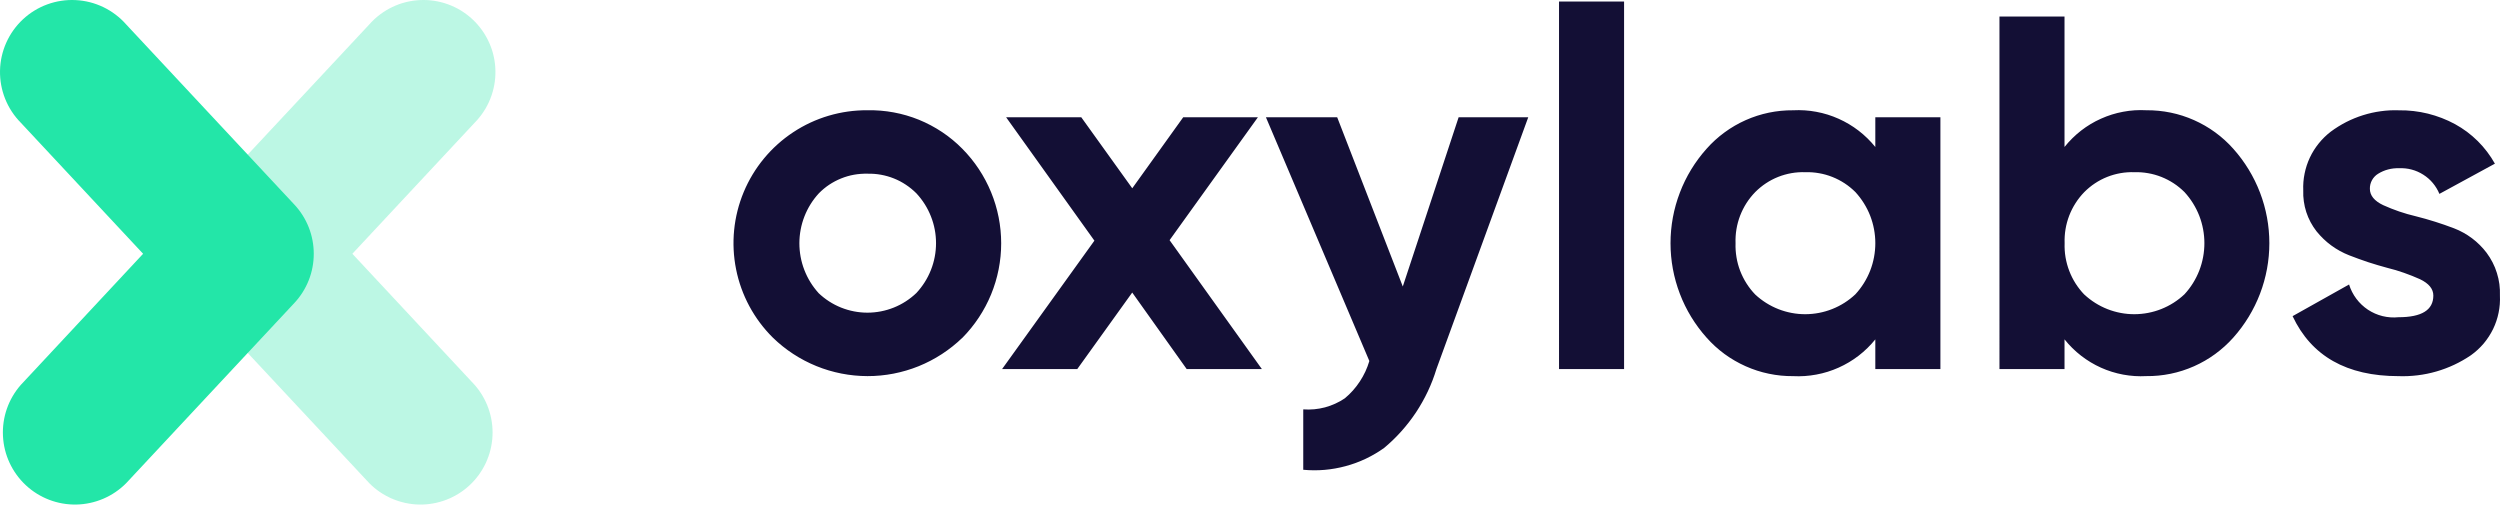
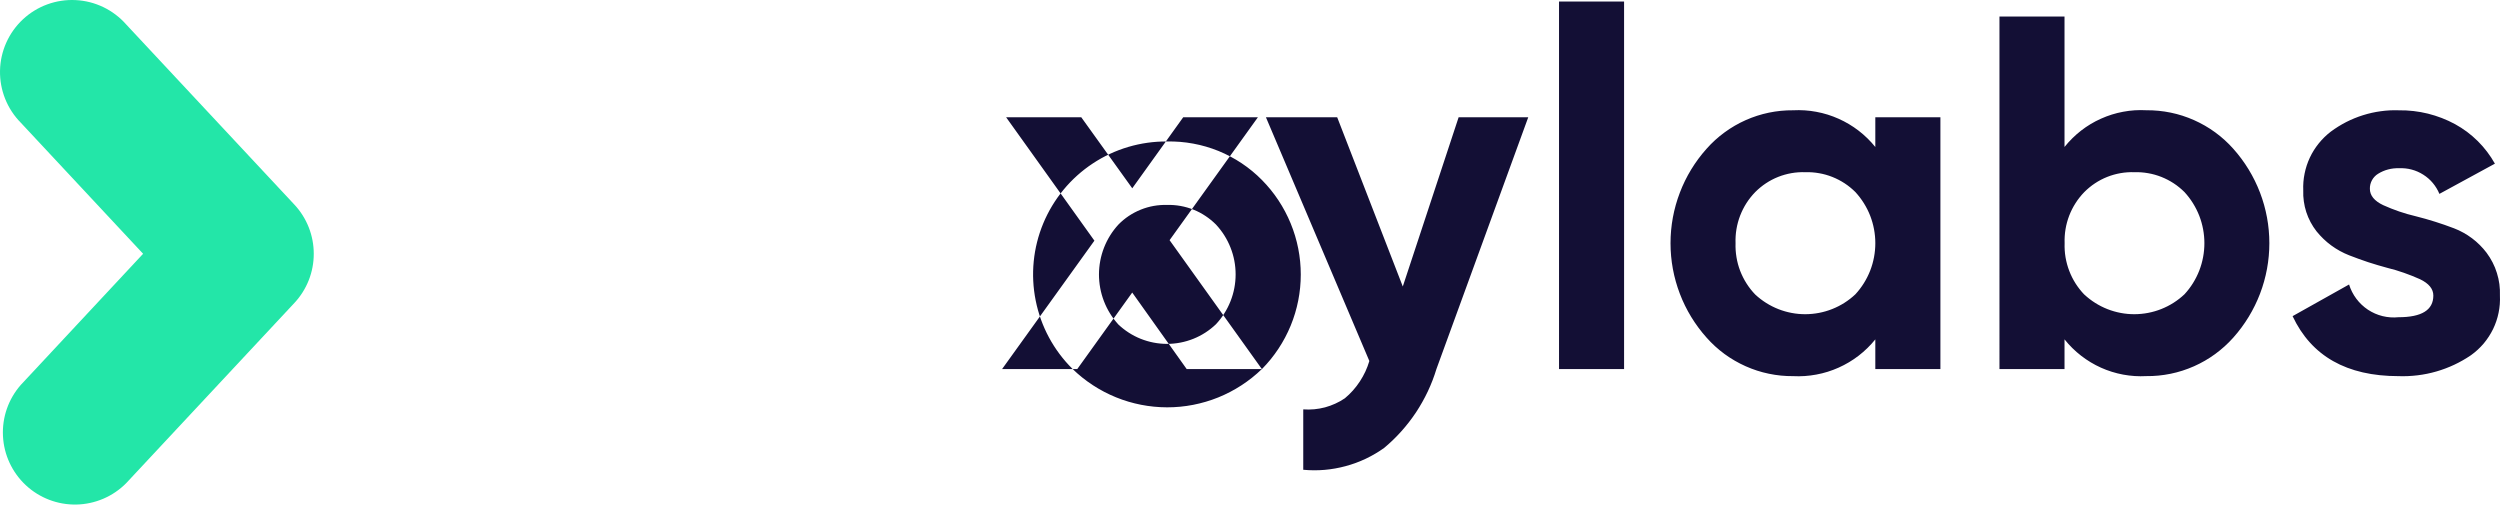
<svg xmlns="http://www.w3.org/2000/svg" xmlns:ns1="http://sodipodi.sourceforge.net/DTD/sodipodi-0.dtd" xmlns:ns2="http://www.inkscape.org/namespaces/inkscape" viewBox="0 0 745.507 150.461" width="745.507" height="150.461" version="1.1" id="svg8" ns1:docname="oxylabs.svg" ns2:version="1.1.2 (0a00cf5339, 2022-02-04)">
  <defs id="defs12" />
  <ns1:namedview id="namedview10" pagecolor="#ffffff" bordercolor="#666666" borderopacity="1.0" ns2:pageshadow="2" ns2:pageopacity="0.0" ns2:pagecheckerboard="0" showgrid="false" fit-margin-top="0" fit-margin-left="0" fit-margin-right="0" fit-margin-bottom="0" ns2:zoom="1.47875" ns2:cx="371.25951" ns2:cy="73.710904" ns2:window-width="1920" ns2:window-height="1051" ns2:window-x="1920" ns2:window-y="0" ns2:window-maximized="1" ns2:current-layer="oxylabs" />
  <style id="style2"> tspan { white-space:pre } .shp0 { opacity: 0.302;fill: #23e6a8 } .shp1 { fill: #23e6a8 } .shp2 { fill: #130f35 } </style>
  <g id="oxylabs" transform="translate(-29.336,-151.663)">
-     <path id="right" class="shp0" d="m 134.41,227.34 36.46,-39.07 c 4.08,-4.13 6.32,-9.74 6.2,-15.55 -0.11,-5.81 -2.58,-11.32 -6.83,-15.29 -4.24,-3.96 -9.91,-6.03 -15.71,-5.74 -5.81,0.28 -11.24,2.91 -15.08,7.27 l -50.17,53.73 c -1.83,1.97 -3.28,4.27 -4.27,6.78 -0.99,2.51 -1.5,5.18 -1.5,7.88 0,2.69 0.51,5.37 1.5,7.87 0.99,2.51 2.44,4.81 4.27,6.78 l 50.17,53.74 c 3.93,3.98 9.26,6.26 14.85,6.38 5.59,0.11 11,-1.96 15.09,-5.77 4.09,-3.82 6.53,-9.08 6.81,-14.66 0.27,-5.59 -1.64,-11.06 -5.33,-15.26 z" />
    <path id="left" class="shp1" d="M 72.01,227.34 35.55,188.27 c -4.09,-4.13 -6.32,-9.74 -6.21,-15.55 0.12,-5.81 2.58,-11.32 6.83,-15.29 4.25,-3.96 9.92,-6.03 15.72,-5.74 5.8,0.28 11.24,2.91 15.08,7.27 l 50.16,53.73 c 1.84,1.97 3.29,4.27 4.28,6.78 0.99,2.51 1.49,5.18 1.49,7.88 0,2.69 -0.5,5.37 -1.49,7.87 -0.99,2.51 -2.44,4.81 -4.28,6.78 l -50.16,53.74 c -3.93,3.98 -9.26,6.26 -14.85,6.38 -5.59,0.11 -11.01,-1.96 -15.09,-5.77 -4.09,-3.82 -6.54,-9.08 -6.81,-14.66 -0.28,-5.59 1.63,-11.06 5.33,-15.26 z" />
-     <path id="oxylabs-2" fill-rule="evenodd" class="shp2" d="m 736.04,207.96 c 0,1.99 1.32,3.62 3.97,4.88 0.78,0.36 1.57,0.69 2.36,1 0.8,0.32 1.6,0.61 2.41,0.89 0.81,0.28 1.63,0.53 2.45,0.77 0.82,0.23 1.65,0.45 2.49,0.65 0.96,0.24 1.93,0.5 2.89,0.77 0.96,0.27 1.92,0.56 2.87,0.86 0.95,0.3 1.9,0.62 2.84,0.94 0.95,0.33 1.89,0.68 2.82,1.03 0.96,0.37 1.89,0.8 2.78,1.3 0.9,0.5 1.76,1.05 2.58,1.67 0.82,0.61 1.59,1.28 2.32,2.01 0.73,0.72 1.4,1.49 2.02,2.31 0.68,0.91 1.28,1.87 1.8,2.89 0.52,1.01 0.95,2.06 1.28,3.15 0.34,1.08 0.59,2.2 0.74,3.32 0.15,1.13 0.2,2.27 0.16,3.4 0.08,1.72 -0.05,3.45 -0.4,5.13 -0.34,1.69 -0.9,3.33 -1.65,4.88 -0.76,1.54 -1.7,2.99 -2.81,4.31 -1.12,1.31 -2.39,2.48 -3.79,3.48 -1.58,1.07 -3.23,2.02 -4.96,2.83 -1.72,0.81 -3.51,1.48 -5.34,2.01 -1.83,0.53 -3.7,0.91 -5.59,1.14 -1.89,0.23 -3.8,0.32 -5.7,0.25 -15.45,0 -25.98,-5.97 -31.59,-17.89 l 16.84,-9.44 c 0.48,1.53 1.21,2.97 2.17,4.25 0.96,1.28 2.13,2.38 3.46,3.27 1.34,0.88 2.81,1.53 4.36,1.91 1.56,0.38 3.16,0.49 4.75,0.33 6.93,0 10.39,-2.15 10.39,-6.46 0,-1.98 -1.33,-3.61 -3.98,-4.88 -0.78,-0.35 -1.57,-0.69 -2.36,-1 -0.8,-0.32 -1.6,-0.62 -2.41,-0.9 -0.81,-0.29 -1.63,-0.55 -2.45,-0.8 -0.82,-0.24 -1.65,-0.47 -2.48,-0.67 -0.97,-0.26 -1.94,-0.53 -2.9,-0.82 -0.96,-0.28 -1.92,-0.58 -2.87,-0.89 -0.95,-0.32 -1.9,-0.64 -2.84,-0.99 -0.95,-0.34 -1.88,-0.69 -2.82,-1.06 -0.94,-0.37 -1.86,-0.8 -2.75,-1.29 -0.89,-0.49 -1.75,-1.04 -2.57,-1.64 -0.82,-0.6 -1.59,-1.25 -2.33,-1.96 -0.73,-0.7 -1.42,-1.45 -2.06,-2.24 -0.67,-0.86 -1.27,-1.78 -1.79,-2.75 -0.51,-0.96 -0.94,-1.97 -1.28,-3.01 -0.34,-1.05 -0.58,-2.11 -0.73,-3.2 -0.16,-1.08 -0.21,-2.18 -0.17,-3.27 -0.07,-1.68 0.06,-3.35 0.4,-5 0.33,-1.64 0.85,-3.23 1.56,-4.75 0.71,-1.52 1.61,-2.94 2.66,-4.25 1.05,-1.3 2.25,-2.48 3.58,-3.5 1.45,-1.08 3,-2.04 4.61,-2.87 1.61,-0.82 3.3,-1.51 5.03,-2.05 1.73,-0.54 3.5,-0.94 5.3,-1.18 1.8,-0.25 3.61,-0.34 5.42,-0.27 1.45,-0.02 2.9,0.05 4.34,0.22 1.44,0.17 2.87,0.42 4.28,0.77 1.4,0.35 2.79,0.79 4.14,1.31 1.35,0.52 2.67,1.13 3.94,1.82 1.24,0.68 2.43,1.45 3.57,2.29 1.13,0.85 2.2,1.77 3.21,2.77 1,0.99 1.93,2.06 2.79,3.19 0.85,1.12 1.63,2.31 2.32,3.54 l -16.55,9.01 c -0.48,-1.17 -1.14,-2.26 -1.96,-3.24 -0.81,-0.97 -1.77,-1.81 -2.85,-2.49 -1.07,-0.68 -2.24,-1.2 -3.46,-1.52 -1.23,-0.33 -2.5,-0.46 -3.77,-0.4 -0.54,-0.02 -1.09,0 -1.63,0.06 -0.55,0.06 -1.08,0.16 -1.61,0.3 -0.53,0.14 -1.05,0.31 -1.55,0.53 -0.5,0.22 -0.99,0.47 -1.45,0.76 -0.38,0.23 -0.73,0.51 -1.04,0.84 -0.3,0.32 -0.57,0.68 -0.78,1.07 -0.22,0.4 -0.38,0.81 -0.49,1.25 -0.1,0.43 -0.15,0.88 -0.14,1.32 z m -66.65,-23.42 c 2.44,-0.02 4.87,0.22 7.26,0.71 2.39,0.49 4.71,1.24 6.94,2.23 2.23,0.99 4.35,2.21 6.32,3.65 1.97,1.43 3.78,3.08 5.4,4.9 3.43,3.84 6.13,8.27 7.97,13.08 1.84,4.81 2.78,9.92 2.78,15.07 0,5.15 -0.94,10.26 -2.78,15.07 -1.84,4.81 -4.54,9.25 -7.97,13.09 -1.62,1.82 -3.44,3.46 -5.41,4.9 -1.97,1.44 -4.09,2.66 -6.32,3.65 -2.24,0.99 -4.57,1.74 -6.96,2.23 -2.39,0.49 -4.82,0.73 -7.26,0.7 -2.32,0.13 -4.64,-0.03 -6.91,-0.45 -2.28,-0.43 -4.5,-1.12 -6.61,-2.07 -2.11,-0.95 -4.1,-2.15 -5.93,-3.57 -1.83,-1.42 -3.48,-3.05 -4.93,-4.87 v 8.86 h -19.4 V 156.6 h 19.4 v 38.89 c 1.45,-1.81 3.1,-3.44 4.93,-4.87 1.83,-1.42 3.82,-2.62 5.94,-3.56 2.11,-0.95 4.33,-1.65 6.61,-2.07 2.28,-0.43 4.6,-0.58 6.91,-0.45 z m -18.5,54.96 c 2.01,1.87 4.36,3.35 6.91,4.35 2.56,1 5.29,1.52 8.03,1.51 2.75,-0.01 5.47,-0.53 8.03,-1.55 2.55,-1.01 4.89,-2.5 6.89,-4.39 1.9,-2.05 3.39,-4.45 4.41,-7.06 1.01,-2.6 1.53,-5.38 1.53,-8.18 0,-2.79 -0.52,-5.57 -1.53,-8.18 -1.02,-2.6 -2.51,-5 -4.41,-7.06 -0.98,-0.97 -2.05,-1.85 -3.21,-2.61 -1.15,-0.75 -2.38,-1.39 -3.66,-1.9 -1.29,-0.51 -2.62,-0.89 -3.98,-1.12 -1.36,-0.24 -2.74,-0.34 -4.12,-0.3 -1.38,-0.04 -2.75,0.05 -4.11,0.29 -1.35,0.24 -2.68,0.61 -3.96,1.12 -1.28,0.51 -2.5,1.15 -3.65,1.91 -1.15,0.76 -2.21,1.64 -3.18,2.61 -0.98,1.01 -1.85,2.1 -2.6,3.28 -0.76,1.18 -1.39,2.43 -1.9,3.74 -0.5,1.31 -0.87,2.66 -1.1,4.04 -0.23,1.38 -0.32,2.78 -0.27,4.18 -0.05,1.41 0.04,2.81 0.27,4.2 0.24,1.38 0.6,2.74 1.11,4.06 0.5,1.31 1.13,2.57 1.88,3.75 0.76,1.19 1.63,2.3 2.6,3.31 z m -62.33,-52.86 h 19.41 v 75.08 h -19.41 v -8.85 c -1.46,1.81 -3.13,3.44 -4.97,4.86 -1.84,1.42 -3.85,2.61 -5.97,3.56 -2.12,0.95 -4.35,1.65 -6.64,2.07 -2.28,0.43 -4.61,0.59 -6.94,0.47 -2.43,0.02 -4.85,-0.22 -7.23,-0.72 -2.38,-0.49 -4.69,-1.24 -6.91,-2.23 -2.22,-0.99 -4.33,-2.21 -6.29,-3.64 -1.96,-1.44 -3.76,-3.08 -5.37,-4.9 -3.43,-3.84 -6.14,-8.27 -7.97,-13.08 -1.84,-4.82 -2.78,-9.92 -2.78,-15.07 0,-5.15 0.94,-10.26 2.78,-15.07 1.83,-4.82 4.54,-9.25 7.97,-13.09 1.61,-1.82 3.41,-3.46 5.37,-4.89 1.96,-1.44 4.07,-2.66 6.29,-3.65 2.22,-0.99 4.53,-1.73 6.91,-2.23 2.38,-0.49 4.8,-0.73 7.23,-0.71 2.33,-0.12 4.66,0.03 6.94,0.46 2.29,0.42 4.52,1.12 6.64,2.07 2.12,0.95 4.13,2.14 5.97,3.56 1.84,1.42 3.51,3.05 4.97,4.86 z m -28.89,57.21 c 2.56,1 5.29,1.52 8.03,1.51 2.75,-0.01 5.47,-0.53 8.03,-1.55 2.55,-1.01 4.89,-2.5 6.89,-4.39 1.89,-2.05 3.39,-4.45 4.41,-7.06 1.01,-2.6 1.53,-5.38 1.53,-8.18 0,-2.79 -0.52,-5.57 -1.53,-8.18 -1.02,-2.6 -2.52,-5 -4.41,-7.06 -0.98,-0.97 -2.05,-1.85 -3.21,-2.61 -1.15,-0.75 -2.38,-1.39 -3.66,-1.9 -1.29,-0.51 -2.62,-0.89 -3.98,-1.12 -1.36,-0.24 -2.74,-0.34 -4.12,-0.3 -1.38,-0.04 -2.75,0.05 -4.11,0.29 -1.35,0.24 -2.68,0.61 -3.96,1.12 -1.28,0.51 -2.5,1.15 -3.65,1.91 -1.15,0.76 -2.21,1.64 -3.18,2.61 -0.98,1.01 -1.85,2.1 -2.61,3.28 -0.75,1.18 -1.38,2.43 -1.89,3.74 -0.5,1.31 -0.87,2.66 -1.1,4.04 -0.23,1.38 -0.32,2.78 -0.27,4.18 -0.05,1.41 0.05,2.81 0.28,4.2 0.23,1.39 0.6,2.75 1.1,4.06 0.51,1.31 1.14,2.57 1.9,3.76 0.75,1.18 1.62,2.29 2.6,3.3 2.01,1.87 4.36,3.35 6.91,4.35 z m -65.43,17.87 V 152.11 h 19.4 V 261.72 Z M 464.3,186.64 h 20.76 l -27.38,75.08 c -0.69,2.28 -1.55,4.51 -2.57,6.67 -1.02,2.15 -2.19,4.23 -3.5,6.22 -1.32,1.98 -2.78,3.87 -4.37,5.65 -1.59,1.77 -3.3,3.43 -5.13,4.96 -1.73,1.24 -3.57,2.32 -5.5,3.24 -1.92,0.91 -3.93,1.65 -5.98,2.2 -2.06,0.56 -4.16,0.93 -6.28,1.12 -2.13,0.18 -4.26,0.17 -6.38,-0.03 v -18.01 c 1.09,0.08 2.18,0.07 3.27,-0.03 1.08,-0.1 2.16,-0.29 3.22,-0.57 1.05,-0.29 2.08,-0.65 3.07,-1.11 1,-0.45 1.95,-0.98 2.85,-1.6 0.87,-0.72 1.67,-1.5 2.42,-2.34 0.75,-0.84 1.43,-1.74 2.05,-2.68 0.62,-0.94 1.16,-1.92 1.64,-2.94 0.47,-1.02 0.87,-2.07 1.19,-3.15 l -30.84,-72.68 h 21.25 l 19.56,50.46 z m -58.67,75.08 h -22.42 l -16.24,-22.82 -16.39,22.82 h -22.42 l 27.53,-38.29 -26.32,-36.79 h 22.41 l 15.2,21.17 15.19,-21.17 h 22.27 l -26.33,36.64 z m -89.34,-9.31 c -3.76,3.63 -8.18,6.5 -13.02,8.46 -4.85,1.95 -10.02,2.96 -15.24,2.95 -5.23,-0.01 -10.4,-1.02 -15.24,-2.99 -4.84,-1.97 -9.25,-4.85 -12.99,-8.49 -5.6,-5.55 -9.42,-12.65 -10.96,-20.38 -1.55,-7.73 -0.76,-15.74 2.27,-23.02 3.03,-7.27 8.16,-13.48 14.74,-17.83 6.57,-4.35 14.29,-6.63 22.17,-6.57 2.62,-0.05 5.24,0.16 7.81,0.64 2.57,0.47 5.09,1.21 7.52,2.19 2.42,0.99 4.74,2.22 6.92,3.67 2.17,1.45 4.2,3.12 6.04,4.99 3.67,3.71 6.58,8.11 8.57,12.95 1.99,4.83 3.01,10.01 3.01,15.24 0,5.23 -1.02,10.4 -3.01,15.24 -1.99,4.83 -4.9,9.23 -8.57,12.95 z m -42.88,-13.37 c 1.95,1.86 4.23,3.34 6.73,4.34 2.5,1 5.17,1.52 7.86,1.52 2.7,0 5.37,-0.52 7.87,-1.52 2.5,-1 4.78,-2.48 6.73,-4.34 1.86,-2 3.34,-4.33 4.34,-6.87 1.01,-2.55 1.52,-5.26 1.52,-7.99 0,-2.74 -0.51,-5.45 -1.52,-7.99 -1,-2.55 -2.48,-4.88 -4.34,-6.88 -0.95,-0.95 -2,-1.81 -3.12,-2.55 -1.12,-0.75 -2.32,-1.38 -3.57,-1.88 -1.25,-0.5 -2.54,-0.87 -3.87,-1.11 -1.32,-0.24 -2.67,-0.34 -4.02,-0.31 -1.34,-0.03 -2.68,0.07 -4,0.3 -1.33,0.24 -2.62,0.61 -3.87,1.12 -1.24,0.5 -2.43,1.13 -3.55,1.87 -1.12,0.75 -2.15,1.61 -3.09,2.57 -1.85,2.01 -3.3,4.34 -4.29,6.88 -0.99,2.54 -1.5,5.24 -1.51,7.97 0,2.72 0.49,5.43 1.47,7.97 0.98,2.55 2.42,4.89 4.25,6.91 z" />
+     <path id="oxylabs-2" fill-rule="evenodd" class="shp2" d="m 736.04,207.96 c 0,1.99 1.32,3.62 3.97,4.88 0.78,0.36 1.57,0.69 2.36,1 0.8,0.32 1.6,0.61 2.41,0.89 0.81,0.28 1.63,0.53 2.45,0.77 0.82,0.23 1.65,0.45 2.49,0.65 0.96,0.24 1.93,0.5 2.89,0.77 0.96,0.27 1.92,0.56 2.87,0.86 0.95,0.3 1.9,0.62 2.84,0.94 0.95,0.33 1.89,0.68 2.82,1.03 0.96,0.37 1.89,0.8 2.78,1.3 0.9,0.5 1.76,1.05 2.58,1.67 0.82,0.61 1.59,1.28 2.32,2.01 0.73,0.72 1.4,1.49 2.02,2.31 0.68,0.91 1.28,1.87 1.8,2.89 0.52,1.01 0.95,2.06 1.28,3.15 0.34,1.08 0.59,2.2 0.74,3.32 0.15,1.13 0.2,2.27 0.16,3.4 0.08,1.72 -0.05,3.45 -0.4,5.13 -0.34,1.69 -0.9,3.33 -1.65,4.88 -0.76,1.54 -1.7,2.99 -2.81,4.31 -1.12,1.31 -2.39,2.48 -3.79,3.48 -1.58,1.07 -3.23,2.02 -4.96,2.83 -1.72,0.81 -3.51,1.48 -5.34,2.01 -1.83,0.53 -3.7,0.91 -5.59,1.14 -1.89,0.23 -3.8,0.32 -5.7,0.25 -15.45,0 -25.98,-5.97 -31.59,-17.89 l 16.84,-9.44 c 0.48,1.53 1.21,2.97 2.17,4.25 0.96,1.28 2.13,2.38 3.46,3.27 1.34,0.88 2.81,1.53 4.36,1.91 1.56,0.38 3.16,0.49 4.75,0.33 6.93,0 10.39,-2.15 10.39,-6.46 0,-1.98 -1.33,-3.61 -3.98,-4.88 -0.78,-0.35 -1.57,-0.69 -2.36,-1 -0.8,-0.32 -1.6,-0.62 -2.41,-0.9 -0.81,-0.29 -1.63,-0.55 -2.45,-0.8 -0.82,-0.24 -1.65,-0.47 -2.48,-0.67 -0.97,-0.26 -1.94,-0.53 -2.9,-0.82 -0.96,-0.28 -1.92,-0.58 -2.87,-0.89 -0.95,-0.32 -1.9,-0.64 -2.84,-0.99 -0.95,-0.34 -1.88,-0.69 -2.82,-1.06 -0.94,-0.37 -1.86,-0.8 -2.75,-1.29 -0.89,-0.49 -1.75,-1.04 -2.57,-1.64 -0.82,-0.6 -1.59,-1.25 -2.33,-1.96 -0.73,-0.7 -1.42,-1.45 -2.06,-2.24 -0.67,-0.86 -1.27,-1.78 -1.79,-2.75 -0.51,-0.96 -0.94,-1.97 -1.28,-3.01 -0.34,-1.05 -0.58,-2.11 -0.73,-3.2 -0.16,-1.08 -0.21,-2.18 -0.17,-3.27 -0.07,-1.68 0.06,-3.35 0.4,-5 0.33,-1.64 0.85,-3.23 1.56,-4.75 0.71,-1.52 1.61,-2.94 2.66,-4.25 1.05,-1.3 2.25,-2.48 3.58,-3.5 1.45,-1.08 3,-2.04 4.61,-2.87 1.61,-0.82 3.3,-1.51 5.03,-2.05 1.73,-0.54 3.5,-0.94 5.3,-1.18 1.8,-0.25 3.61,-0.34 5.42,-0.27 1.45,-0.02 2.9,0.05 4.34,0.22 1.44,0.17 2.87,0.42 4.28,0.77 1.4,0.35 2.79,0.79 4.14,1.31 1.35,0.52 2.67,1.13 3.94,1.82 1.24,0.68 2.43,1.45 3.57,2.29 1.13,0.85 2.2,1.77 3.21,2.77 1,0.99 1.93,2.06 2.79,3.19 0.85,1.12 1.63,2.31 2.32,3.54 l -16.55,9.01 c -0.48,-1.17 -1.14,-2.26 -1.96,-3.24 -0.81,-0.97 -1.77,-1.81 -2.85,-2.49 -1.07,-0.68 -2.24,-1.2 -3.46,-1.52 -1.23,-0.33 -2.5,-0.46 -3.77,-0.4 -0.54,-0.02 -1.09,0 -1.63,0.06 -0.55,0.06 -1.08,0.16 -1.61,0.3 -0.53,0.14 -1.05,0.31 -1.55,0.53 -0.5,0.22 -0.99,0.47 -1.45,0.76 -0.38,0.23 -0.73,0.51 -1.04,0.84 -0.3,0.32 -0.57,0.68 -0.78,1.07 -0.22,0.4 -0.38,0.81 -0.49,1.25 -0.1,0.43 -0.15,0.88 -0.14,1.32 z m -66.65,-23.42 c 2.44,-0.02 4.87,0.22 7.26,0.71 2.39,0.49 4.71,1.24 6.94,2.23 2.23,0.99 4.35,2.21 6.32,3.65 1.97,1.43 3.78,3.08 5.4,4.9 3.43,3.84 6.13,8.27 7.97,13.08 1.84,4.81 2.78,9.92 2.78,15.07 0,5.15 -0.94,10.26 -2.78,15.07 -1.84,4.81 -4.54,9.25 -7.97,13.09 -1.62,1.82 -3.44,3.46 -5.41,4.9 -1.97,1.44 -4.09,2.66 -6.32,3.65 -2.24,0.99 -4.57,1.74 -6.96,2.23 -2.39,0.49 -4.82,0.73 -7.26,0.7 -2.32,0.13 -4.64,-0.03 -6.91,-0.45 -2.28,-0.43 -4.5,-1.12 -6.61,-2.07 -2.11,-0.95 -4.1,-2.15 -5.93,-3.57 -1.83,-1.42 -3.48,-3.05 -4.93,-4.87 v 8.86 h -19.4 V 156.6 h 19.4 v 38.89 c 1.45,-1.81 3.1,-3.44 4.93,-4.87 1.83,-1.42 3.82,-2.62 5.94,-3.56 2.11,-0.95 4.33,-1.65 6.61,-2.07 2.28,-0.43 4.6,-0.58 6.91,-0.45 z m -18.5,54.96 c 2.01,1.87 4.36,3.35 6.91,4.35 2.56,1 5.29,1.52 8.03,1.51 2.75,-0.01 5.47,-0.53 8.03,-1.55 2.55,-1.01 4.89,-2.5 6.89,-4.39 1.9,-2.05 3.39,-4.45 4.41,-7.06 1.01,-2.6 1.53,-5.38 1.53,-8.18 0,-2.79 -0.52,-5.57 -1.53,-8.18 -1.02,-2.6 -2.51,-5 -4.41,-7.06 -0.98,-0.97 -2.05,-1.85 -3.21,-2.61 -1.15,-0.75 -2.38,-1.39 -3.66,-1.9 -1.29,-0.51 -2.62,-0.89 -3.98,-1.12 -1.36,-0.24 -2.74,-0.34 -4.12,-0.3 -1.38,-0.04 -2.75,0.05 -4.11,0.29 -1.35,0.24 -2.68,0.61 -3.96,1.12 -1.28,0.51 -2.5,1.15 -3.65,1.91 -1.15,0.76 -2.21,1.64 -3.18,2.61 -0.98,1.01 -1.85,2.1 -2.6,3.28 -0.76,1.18 -1.39,2.43 -1.9,3.74 -0.5,1.31 -0.87,2.66 -1.1,4.04 -0.23,1.38 -0.32,2.78 -0.27,4.18 -0.05,1.41 0.04,2.81 0.27,4.2 0.24,1.38 0.6,2.74 1.11,4.06 0.5,1.31 1.13,2.57 1.88,3.75 0.76,1.19 1.63,2.3 2.6,3.31 z m -62.33,-52.86 h 19.41 v 75.08 h -19.41 v -8.85 c -1.46,1.81 -3.13,3.44 -4.97,4.86 -1.84,1.42 -3.85,2.61 -5.97,3.56 -2.12,0.95 -4.35,1.65 -6.64,2.07 -2.28,0.43 -4.61,0.59 -6.94,0.47 -2.43,0.02 -4.85,-0.22 -7.23,-0.72 -2.38,-0.49 -4.69,-1.24 -6.91,-2.23 -2.22,-0.99 -4.33,-2.21 -6.29,-3.64 -1.96,-1.44 -3.76,-3.08 -5.37,-4.9 -3.43,-3.84 -6.14,-8.27 -7.97,-13.08 -1.84,-4.82 -2.78,-9.92 -2.78,-15.07 0,-5.15 0.94,-10.26 2.78,-15.07 1.83,-4.82 4.54,-9.25 7.97,-13.09 1.61,-1.82 3.41,-3.46 5.37,-4.89 1.96,-1.44 4.07,-2.66 6.29,-3.65 2.22,-0.99 4.53,-1.73 6.91,-2.23 2.38,-0.49 4.8,-0.73 7.23,-0.71 2.33,-0.12 4.66,0.03 6.94,0.46 2.29,0.42 4.52,1.12 6.64,2.07 2.12,0.95 4.13,2.14 5.97,3.56 1.84,1.42 3.51,3.05 4.97,4.86 z m -28.89,57.21 c 2.56,1 5.29,1.52 8.03,1.51 2.75,-0.01 5.47,-0.53 8.03,-1.55 2.55,-1.01 4.89,-2.5 6.89,-4.39 1.89,-2.05 3.39,-4.45 4.41,-7.06 1.01,-2.6 1.53,-5.38 1.53,-8.18 0,-2.79 -0.52,-5.57 -1.53,-8.18 -1.02,-2.6 -2.52,-5 -4.41,-7.06 -0.98,-0.97 -2.05,-1.85 -3.21,-2.61 -1.15,-0.75 -2.38,-1.39 -3.66,-1.9 -1.29,-0.51 -2.62,-0.89 -3.98,-1.12 -1.36,-0.24 -2.74,-0.34 -4.12,-0.3 -1.38,-0.04 -2.75,0.05 -4.11,0.29 -1.35,0.24 -2.68,0.61 -3.96,1.12 -1.28,0.51 -2.5,1.15 -3.65,1.91 -1.15,0.76 -2.21,1.64 -3.18,2.61 -0.98,1.01 -1.85,2.1 -2.61,3.28 -0.75,1.18 -1.38,2.43 -1.89,3.74 -0.5,1.31 -0.87,2.66 -1.1,4.04 -0.23,1.38 -0.32,2.78 -0.27,4.18 -0.05,1.41 0.05,2.81 0.28,4.2 0.23,1.39 0.6,2.75 1.1,4.06 0.51,1.31 1.14,2.57 1.9,3.76 0.75,1.18 1.62,2.29 2.6,3.3 2.01,1.87 4.36,3.35 6.91,4.35 z m -65.43,17.87 V 152.11 h 19.4 V 261.72 Z M 464.3,186.64 h 20.76 l -27.38,75.08 c -0.69,2.28 -1.55,4.51 -2.57,6.67 -1.02,2.15 -2.19,4.23 -3.5,6.22 -1.32,1.98 -2.78,3.87 -4.37,5.65 -1.59,1.77 -3.3,3.43 -5.13,4.96 -1.73,1.24 -3.57,2.32 -5.5,3.24 -1.92,0.91 -3.93,1.65 -5.98,2.2 -2.06,0.56 -4.16,0.93 -6.28,1.12 -2.13,0.18 -4.26,0.17 -6.38,-0.03 v -18.01 c 1.09,0.08 2.18,0.07 3.27,-0.03 1.08,-0.1 2.16,-0.29 3.22,-0.57 1.05,-0.29 2.08,-0.65 3.07,-1.11 1,-0.45 1.95,-0.98 2.85,-1.6 0.87,-0.72 1.67,-1.5 2.42,-2.34 0.75,-0.84 1.43,-1.74 2.05,-2.68 0.62,-0.94 1.16,-1.92 1.64,-2.94 0.47,-1.02 0.87,-2.07 1.19,-3.15 l -30.84,-72.68 h 21.25 l 19.56,50.46 z m -58.67,75.08 h -22.42 l -16.24,-22.82 -16.39,22.82 h -22.42 l 27.53,-38.29 -26.32,-36.79 h 22.41 l 15.2,21.17 15.19,-21.17 h 22.27 l -26.33,36.64 z c -3.76,3.63 -8.18,6.5 -13.02,8.46 -4.85,1.95 -10.02,2.96 -15.24,2.95 -5.23,-0.01 -10.4,-1.02 -15.24,-2.99 -4.84,-1.97 -9.25,-4.85 -12.99,-8.49 -5.6,-5.55 -9.42,-12.65 -10.96,-20.38 -1.55,-7.73 -0.76,-15.74 2.27,-23.02 3.03,-7.27 8.16,-13.48 14.74,-17.83 6.57,-4.35 14.29,-6.63 22.17,-6.57 2.62,-0.05 5.24,0.16 7.81,0.64 2.57,0.47 5.09,1.21 7.52,2.19 2.42,0.99 4.74,2.22 6.92,3.67 2.17,1.45 4.2,3.12 6.04,4.99 3.67,3.71 6.58,8.11 8.57,12.95 1.99,4.83 3.01,10.01 3.01,15.24 0,5.23 -1.02,10.4 -3.01,15.24 -1.99,4.83 -4.9,9.23 -8.57,12.95 z m -42.88,-13.37 c 1.95,1.86 4.23,3.34 6.73,4.34 2.5,1 5.17,1.52 7.86,1.52 2.7,0 5.37,-0.52 7.87,-1.52 2.5,-1 4.78,-2.48 6.73,-4.34 1.86,-2 3.34,-4.33 4.34,-6.87 1.01,-2.55 1.52,-5.26 1.52,-7.99 0,-2.74 -0.51,-5.45 -1.52,-7.99 -1,-2.55 -2.48,-4.88 -4.34,-6.88 -0.95,-0.95 -2,-1.81 -3.12,-2.55 -1.12,-0.75 -2.32,-1.38 -3.57,-1.88 -1.25,-0.5 -2.54,-0.87 -3.87,-1.11 -1.32,-0.24 -2.67,-0.34 -4.02,-0.31 -1.34,-0.03 -2.68,0.07 -4,0.3 -1.33,0.24 -2.62,0.61 -3.87,1.12 -1.24,0.5 -2.43,1.13 -3.55,1.87 -1.12,0.75 -2.15,1.61 -3.09,2.57 -1.85,2.01 -3.3,4.34 -4.29,6.88 -0.99,2.54 -1.5,5.24 -1.51,7.97 0,2.72 0.49,5.43 1.47,7.97 0.98,2.55 2.42,4.89 4.25,6.91 z" />
  </g>
</svg>